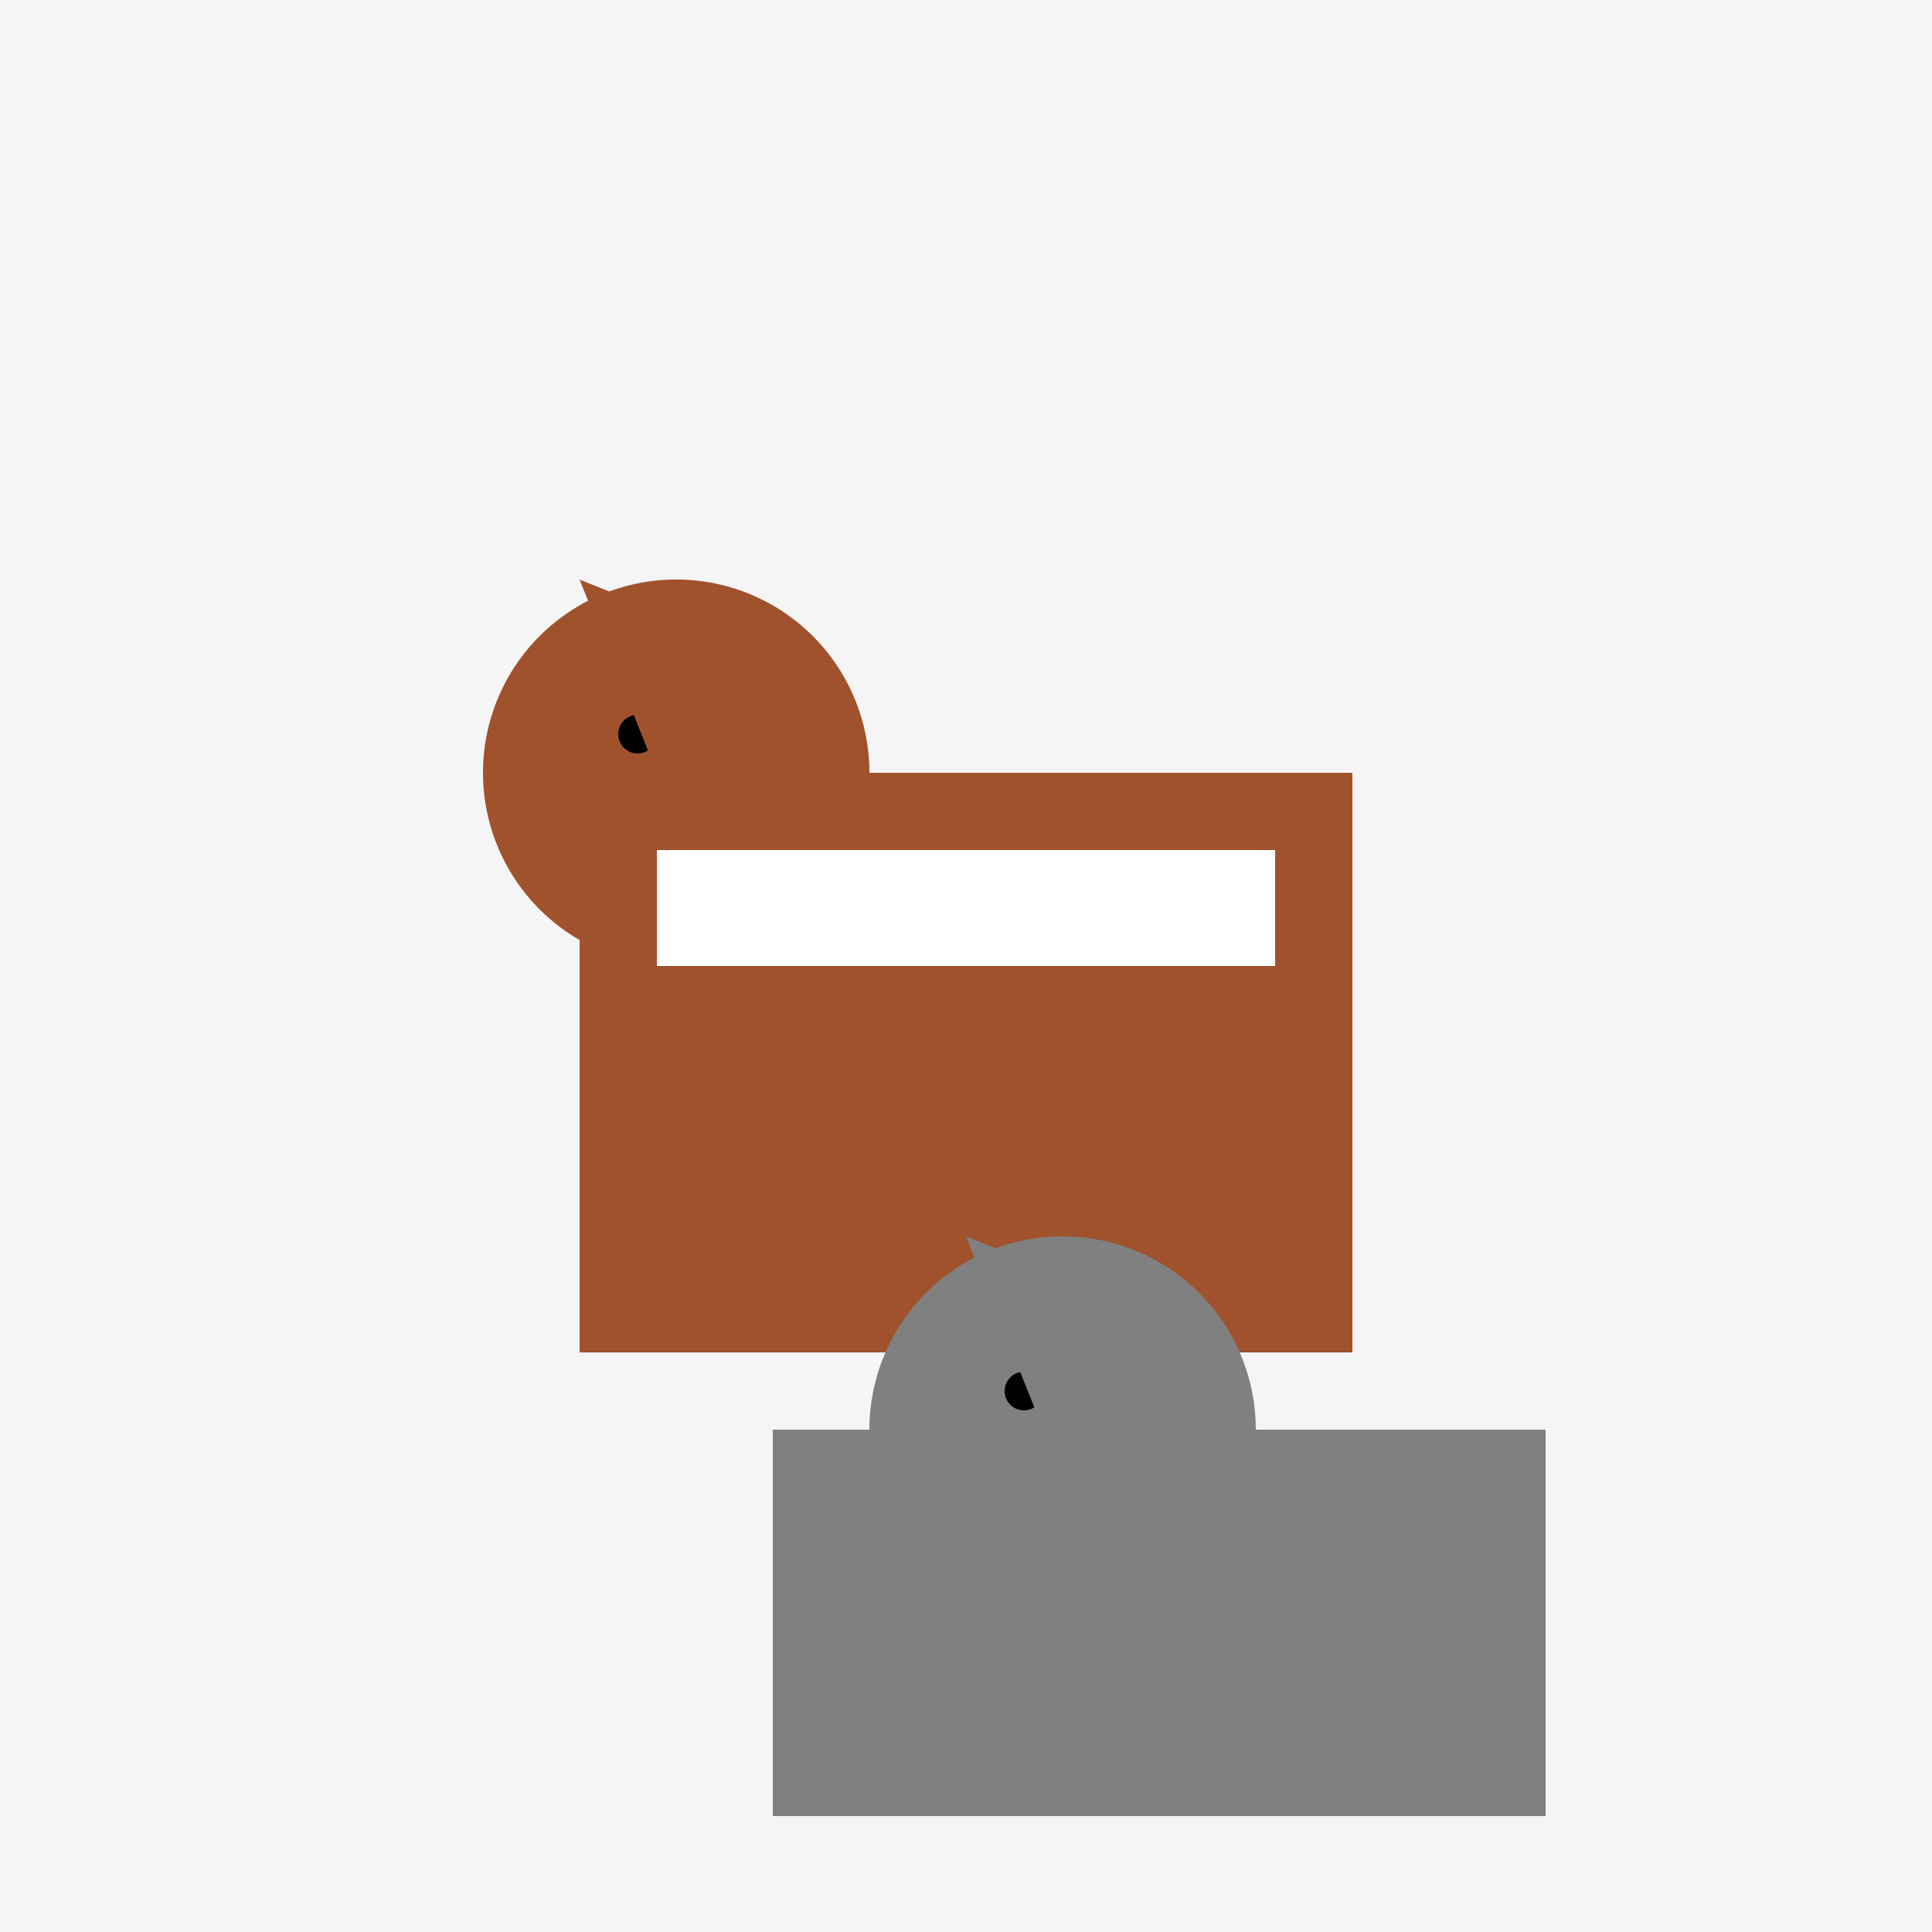
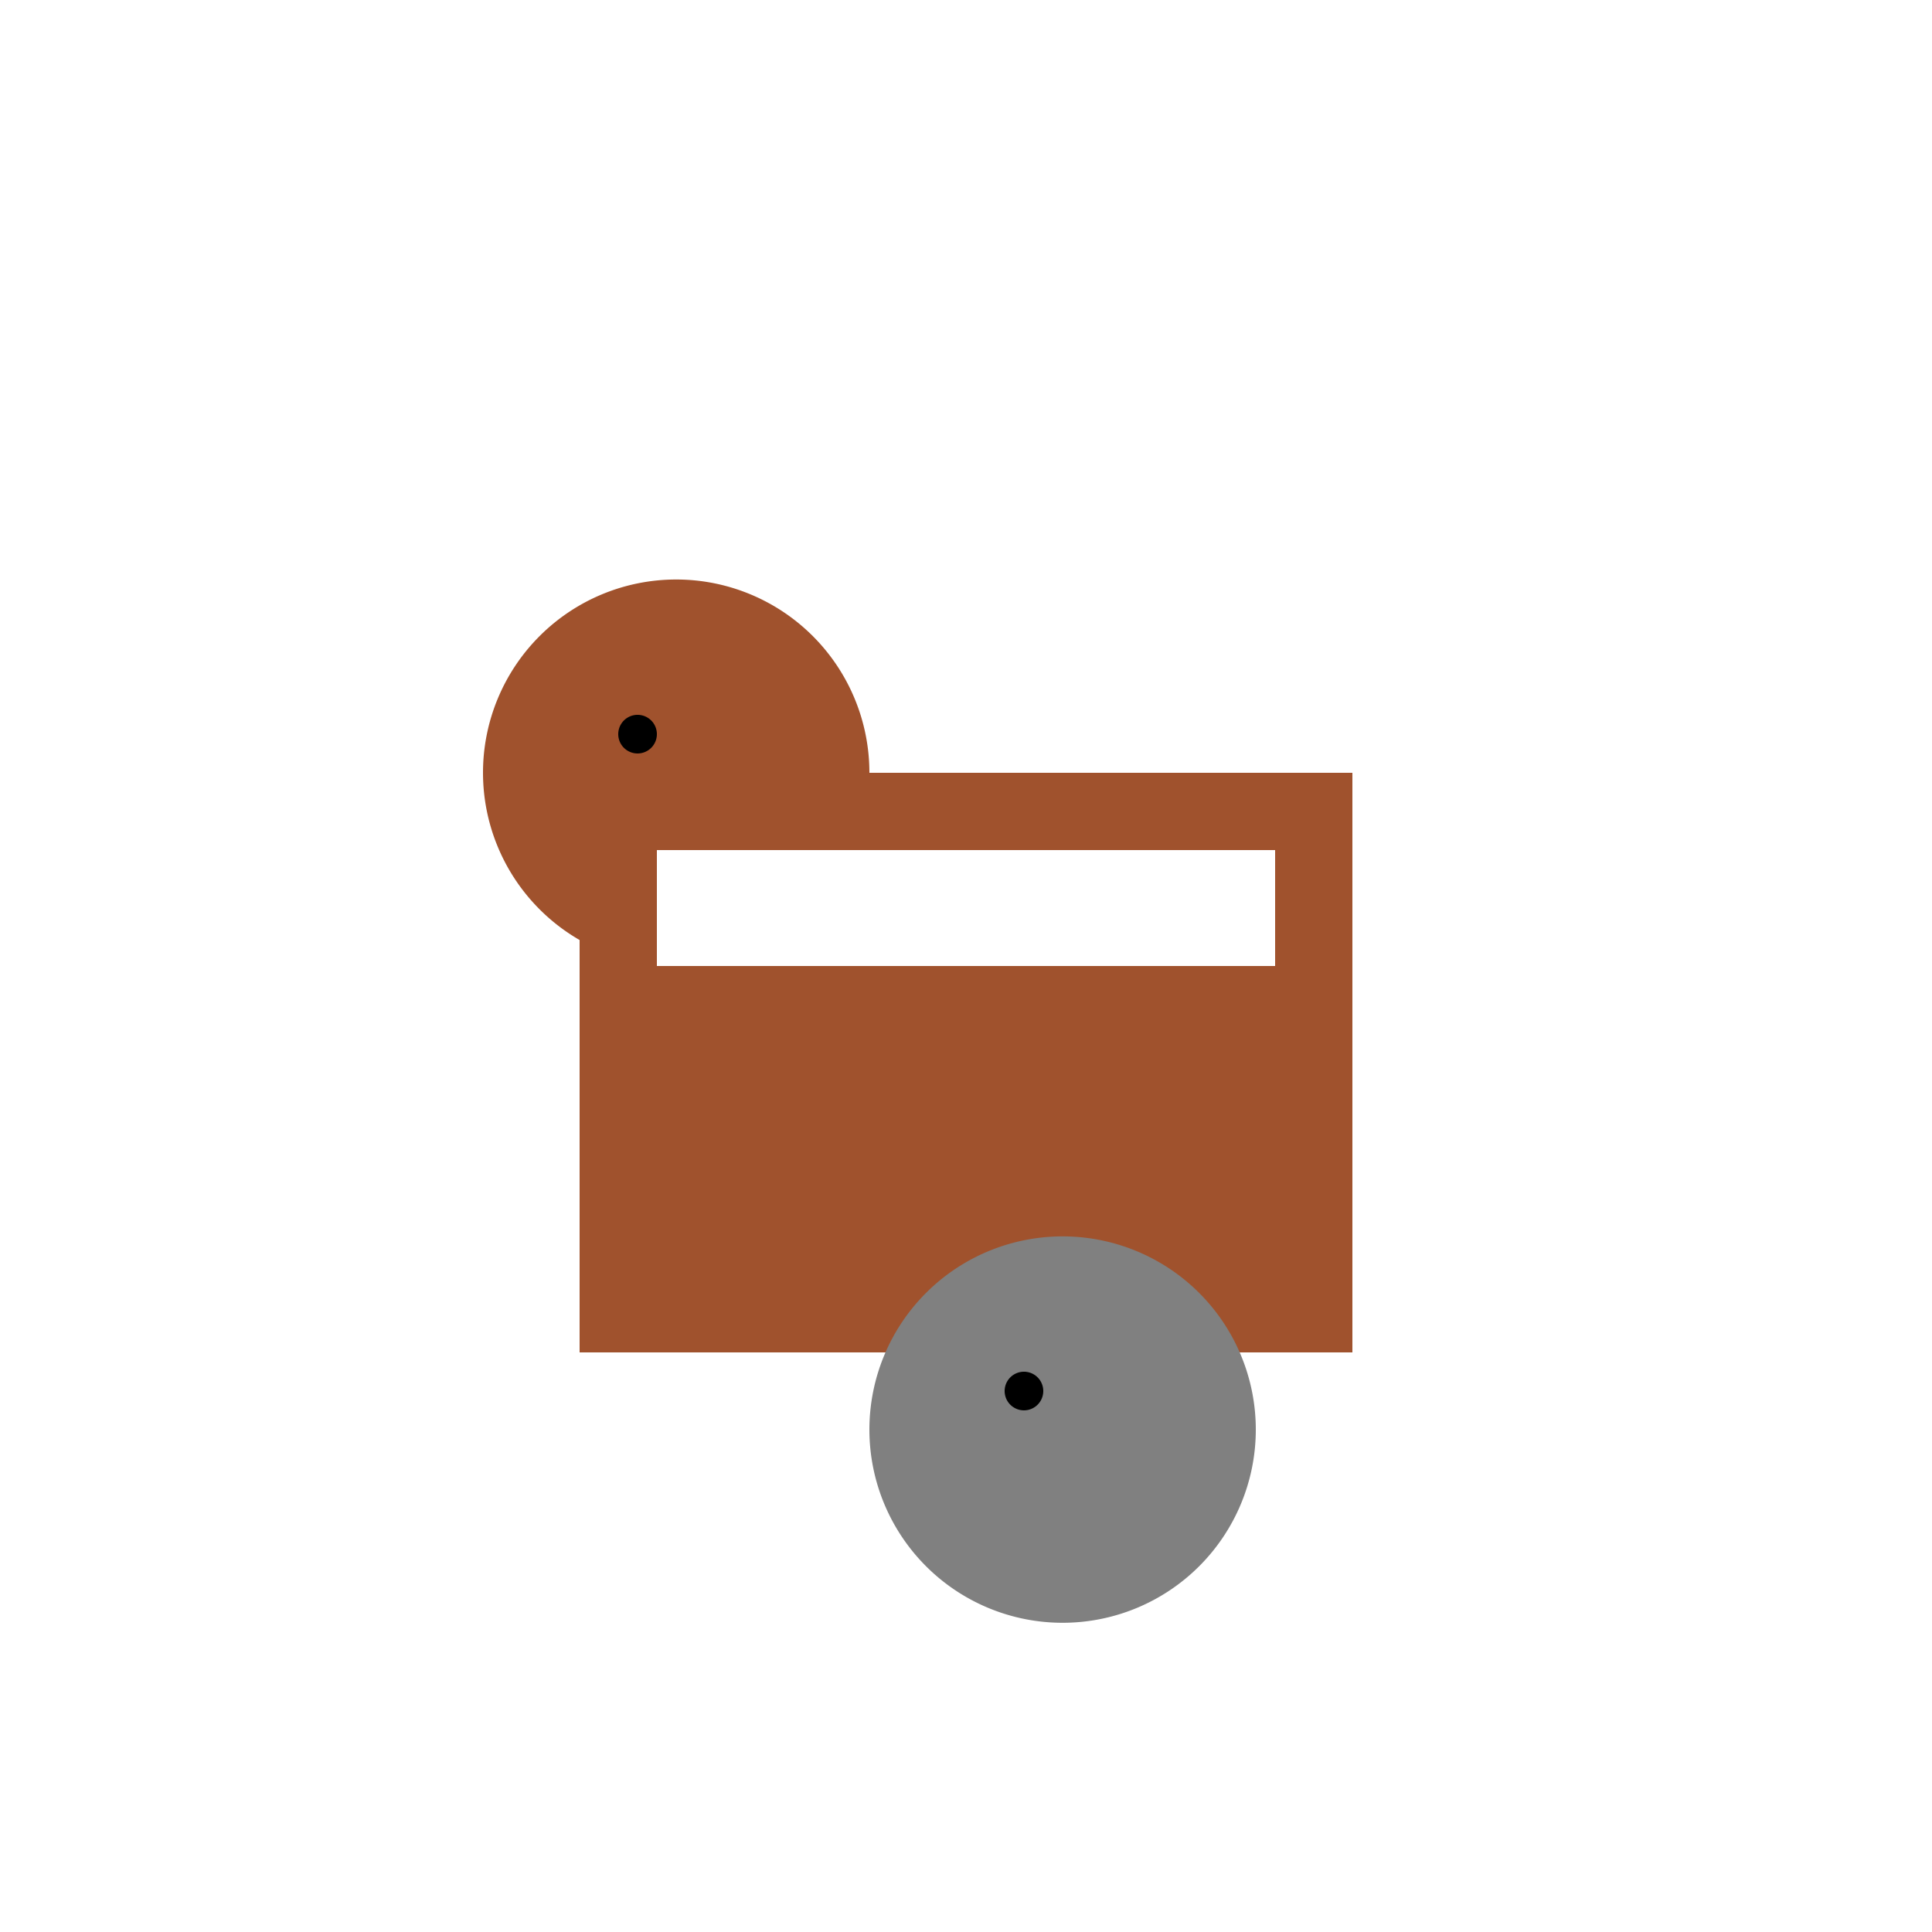
<svg xmlns="http://www.w3.org/2000/svg" width="500" height="500">
  <defs />
  <g>
-     <rect fill="#F5F5F5" stroke="none" x="0" y="0" width="512" height="512" />
    <rect fill="#A0522D" stroke="none" x="150" y="200" width="200" height="150" />
    <path fill="#A0522D" stroke="none" paint-order="stroke fill markers" d=" M 225 200 A 50 50 0 1 1 225 199.95" />
    <path fill="#000000" stroke="none" paint-order="stroke fill markers" d=" M 170 190 A 5 5 0 1 1 170 189.995" />
-     <path fill="#A0522D" stroke="none" paint-order="stroke fill markers" d=" M 150 150 L 200 170 L 170 200 Z" />
-     <rect fill="#808080" stroke="none" x="200" y="370" width="200" height="100" />
    <path fill="#808080" stroke="none" paint-order="stroke fill markers" d=" M 325 370 A 50 50 0 1 1 325 369.95" />
    <path fill="#000000" stroke="none" paint-order="stroke fill markers" d=" M 270 360 A 5 5 0 1 1 270 359.995" />
-     <path fill="#808080" stroke="none" paint-order="stroke fill markers" d=" M 250 320 L 300 340 L 270 370 Z" />
    <path fill="#FFFFFF" stroke="none" paint-order="stroke fill markers" d=" M 170 250 L 330 250 L 330 220 L 170 220 Z" />
    <path fill="none" stroke="#FFFFFF" paint-order="fill stroke markers" d=" M 180 240 L 190 230 L 200 240 L 210 230 L 220 240 L 230 230 L 240 240 L 250 230 L 260 240 L 270 230 L 280 240 L 290 230 L 300 240" stroke-miterlimit="10" stroke-width="2" stroke-dasharray="" />
  </g>
</svg>